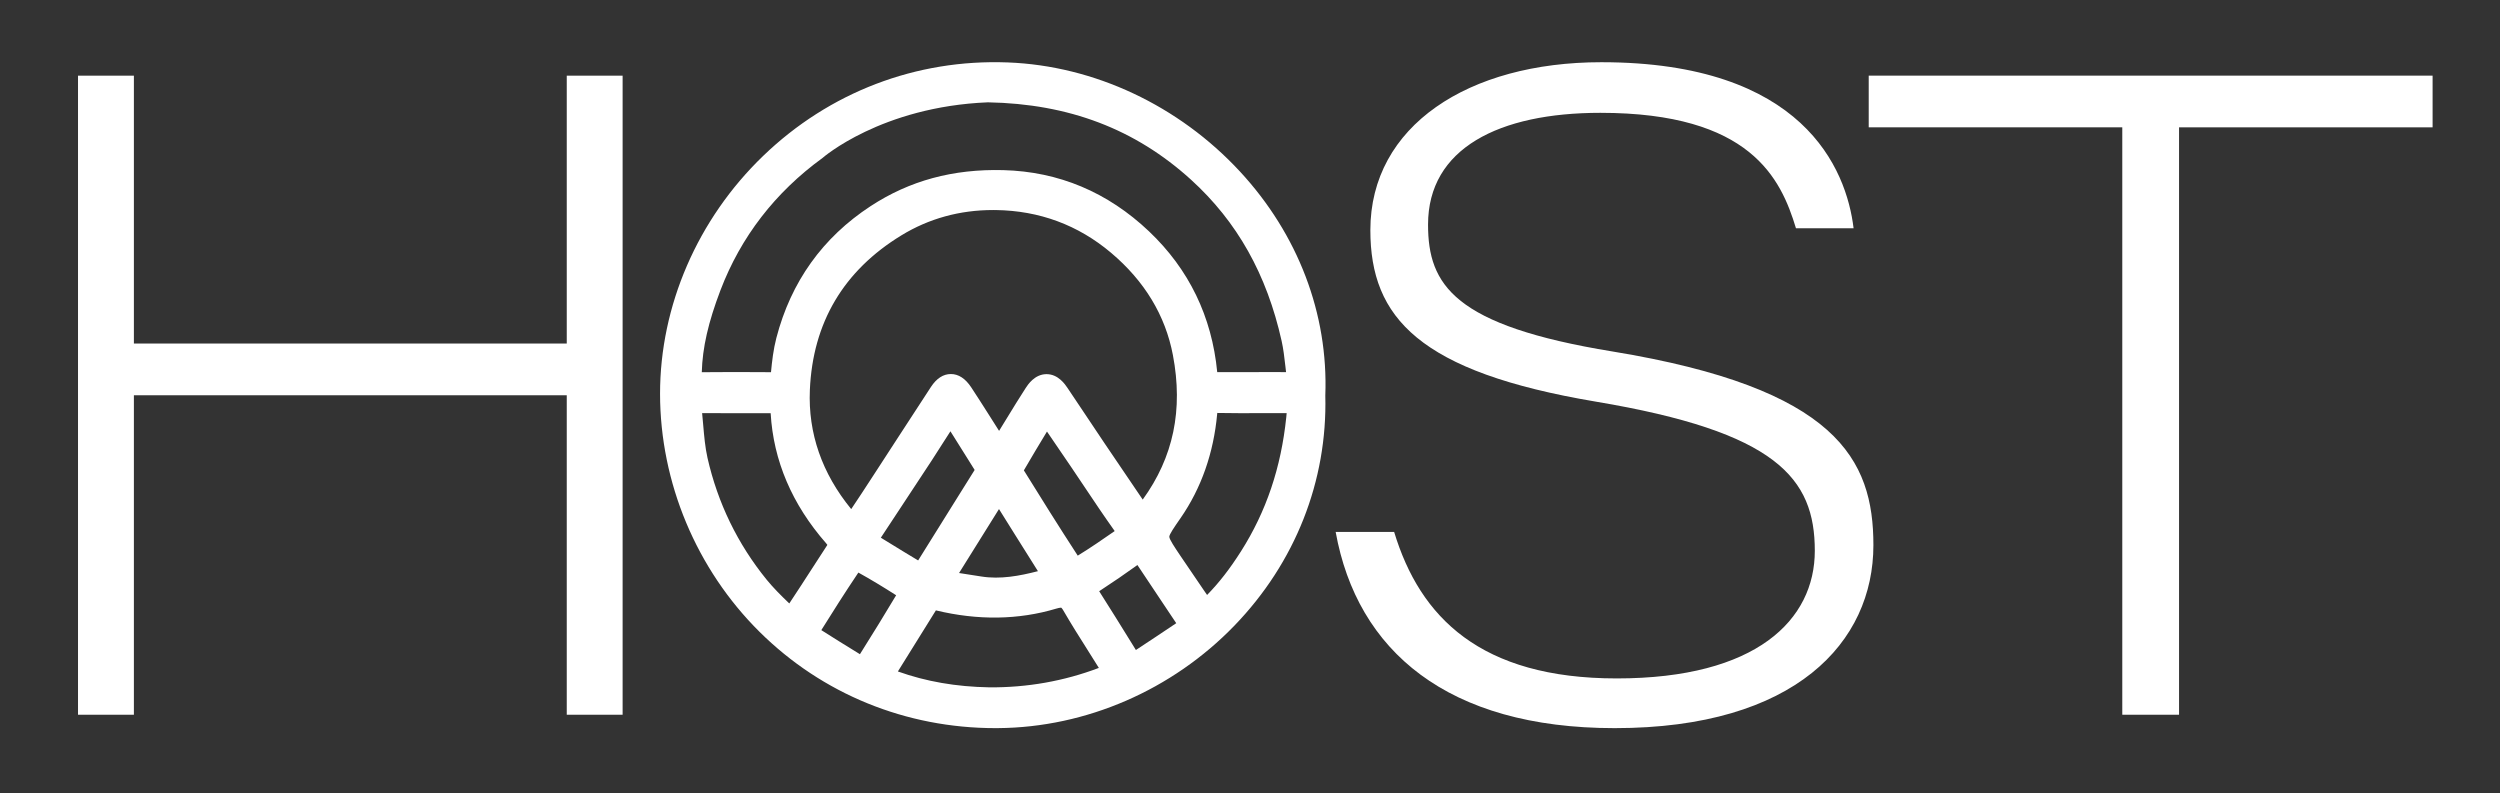
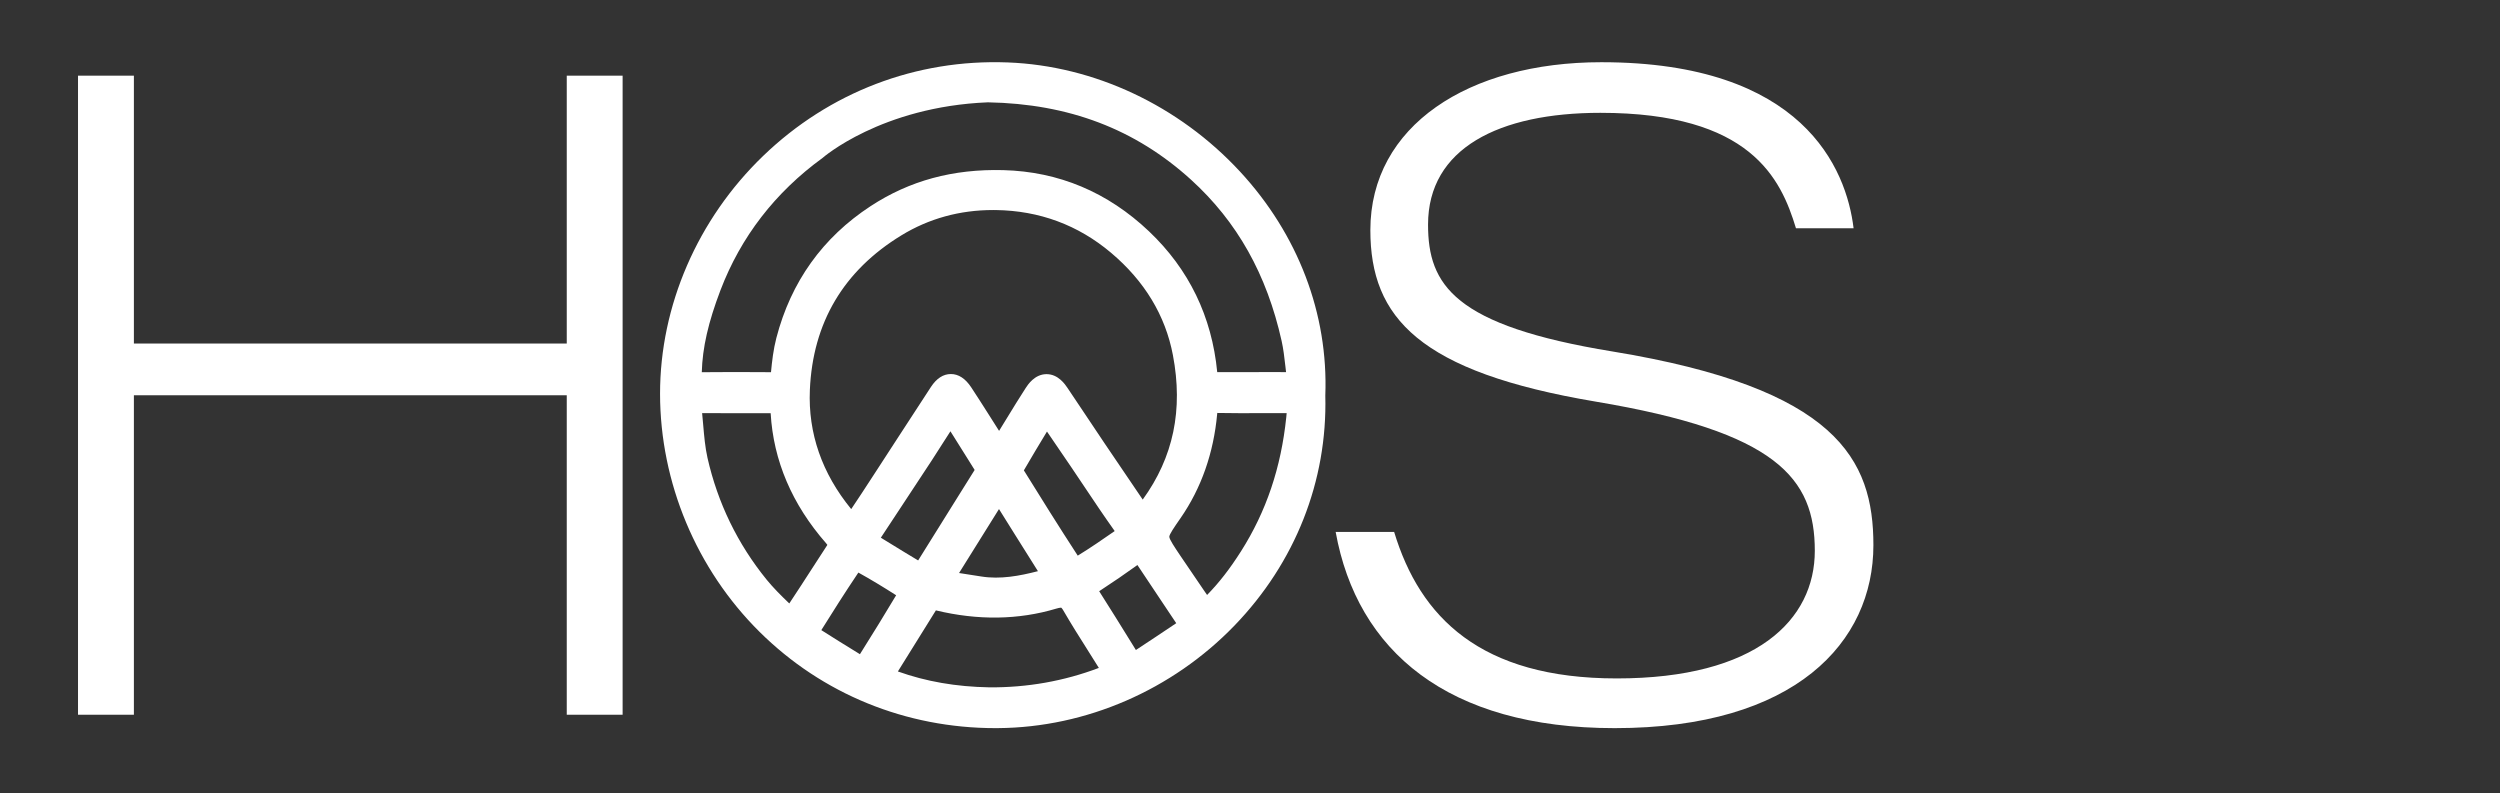
<svg xmlns="http://www.w3.org/2000/svg" version="1.1" id="Layer_1" x="0px" y="0px" viewBox="0 0 1393.11 442.05" style="enable-background:new 0 0 1393.11 442.05;" xml:space="preserve">
  <rect x="0" y="0" width="1393.11" height="442.05" fill="#333333" stroke="none" />
  <style type="text/css">
	.st0{fill:#FFFFFF;}
</style>
  <path class="st0" d="M738.52,220.43c1.73-45.52-15.16-89.85-47.56-124.85c-34.08-36.81-81.25-58.97-129.41-60.79  c-51.03-1.94-99.44,16.58-136.31,52.11c-36.53,35.2-57.46,83.53-57.43,132.58c0.04,49.37,20.24,97.7,55.43,132.6  c34.93,34.65,81.57,53.67,131.48,53.67c0.49,0,0.99,0,1.48-0.01c48.97-0.37,96.96-21.19,131.67-57.11  C721.77,313.55,739.75,268.03,738.52,220.43z M550.49,57.02c45.14,0.81,82.15,14.91,113.2,43.12c25.7,23.36,42.22,52.75,50.49,89.87  c1,4.48,1.53,9.13,2.09,14.05c0.13,1.11,0.25,2.21,0.38,3.32c-4.42-0.09-8.85-0.06-13.15-0.04c-2.06,0.01-4.13,0.03-6.19,0.03  l-5.36-0.02c-4.56-0.02-9.11-0.04-13.66,0.02c-2.98-30.97-15.77-57.36-38.03-78.47c-23.02-21.83-50.33-33.3-81.19-34.1  c-28.02-0.72-52.18,5.84-73.92,20.06c-26.73,17.48-44.4,42.19-52.53,73.45c-1.68,6.46-2.44,13.19-2.99,19.09  c-14.14-0.12-26.79-0.11-38.57,0.01c0.38-13.7,3.62-27.85,10.41-45.68c11.33-29.7,30.46-54.51,56.89-73.72  C458.36,88,490.92,59.45,550.49,57.02z M479.19,364.55l-1.55-0.96c-6.58-4.05-13.35-8.21-19.97-12.46  c6.13-9.82,13.2-20.99,20.65-32.07c6.7,3.72,13.62,7.88,21.05,12.64C493.13,342.19,486.69,352.6,479.19,364.55z M502.71,281.63  c5.54-8.41,11.09-16.81,16.61-25.23c1.71-2.61,3.38-5.25,5.05-7.88c1.71-2.7,3.47-5.47,5.25-8.18c3.51,5.52,6.97,11.08,10.43,16.63  l3.06,4.91l-10.18,16.28c-7.11,11.37-14.23,22.74-21.3,34.14c-4.91-2.92-9.86-5.96-14.66-8.91c-2.04-1.26-4.09-2.51-6.13-3.76  C494.8,293.63,498.75,287.63,502.71,281.63z M556.68,283.67c1.45,2.32,2.82,4.52,4.19,6.71l4.86,7.77  c4.2,6.72,8.4,13.44,12.65,20.13c-10.22,2.64-20.93,4.67-31.59,2.96c-4.03-0.65-8.06-1.27-12.36-1.93L556.68,283.67z M594.81,216.1  c-1.27-1.89-5.12-7.61-11.62-7.61c-0.03,0-0.07,0-0.1,0c-6.56,0.06-10.34,5.89-11.58,7.8c-3.56,5.5-7.02,11.15-10.36,16.61  c-1.47,2.4-2.94,4.81-4.42,7.2c-1.63-2.59-3.21-5.08-4.79-7.56l-1.55-2.44c-3.03-4.77-6.07-9.53-9.18-14.25  c-3.25-4.92-7.07-7.42-11.34-7.42c0,0-0.01,0-0.02,0c-4.23,0-7.95,2.42-11.08,7.18c-6.36,9.68-12.66,19.39-18.96,29.11  c-3.67,5.66-7.35,11.33-11.03,16.98l-2.76,4.24c-3.8,5.85-7.72,11.88-11.69,17.75c-16.32-19.94-24.07-42.26-23.04-66.38  c1.61-37.49,18.77-66.48,51.02-86.17c15.33-9.36,32.51-14.1,51.11-14.1c0.49,0,0.99,0,1.49,0.01c24.26,0.33,45.85,8.33,64.18,23.78  c18.69,15.76,30.3,34.94,34.5,57.03c5.8,30.47,0.3,56.91-16.82,80.53l-2.85-4.2c-6.29-9.25-12.42-18.27-18.51-27.31  c-3.58-5.31-7.13-10.65-10.69-15.98C601.43,225.98,598.13,221.03,594.81,216.1z M570.54,262.11c4.1-7.08,8.38-14.19,12.88-21.63  l0.7,1.02c4.46,6.53,8.61,12.61,12.75,18.7c2.5,3.68,4.97,7.39,7.45,11.09c5.29,7.92,10.77,16.11,16.42,24.04  c0.16,0.23,0.3,0.43,0.41,0.61c-6.91,4.8-13.7,9.47-20.58,13.69C589.88,293.21,579.45,276.49,570.54,262.11z M633.82,314.86  c4.59,6.91,9.2,13.81,13.81,20.7l7.82,11.71c-7.46,5.03-15.07,10.06-22.48,14.94l-2.29-3.7c-5.91-9.55-12.01-19.4-18.17-29.06  C620.25,324.39,627.26,319.59,633.82,314.86z M391.84,236.66c-0.18-2.16-0.37-4.31-0.59-6.46c3.74,0.06,7.48,0.05,11.14,0.04  l13.2,0.01c4.62,0,9.23,0.01,13.85-0.01c1.52,26.44,11.92,50.84,30.91,72.5c0.35,0.4,0.56,0.69,0.69,0.89  c-0.06,0.12-0.15,0.28-0.28,0.47c-2.77,4.24-5.51,8.49-8.26,12.74c-4.13,6.39-8.37,12.97-12.67,19.43  c-4.44-4.24-8.86-8.63-12.62-13.25c-16.17-19.9-27.26-42.73-32.96-67.87C392.93,249.27,392.4,243.15,391.84,236.66z M510.83,357.31  c3.57-5.73,7.13-11.45,10.69-17.18c23.47,5.66,46.03,5.33,67.05-0.97c2.11-0.63,2.8-0.52,2.78-0.54c0.04,0.03,0.49,0.35,1.23,1.64  c4.22,7.3,8.77,14.5,13.17,21.45c2.2,3.48,4.41,6.97,6.58,10.48c-19.48,7.39-40.06,10.99-61.03,10.83  c-18.56-0.34-35.26-3.24-50.96-8.85C503.84,368.54,507.34,362.92,510.83,357.31z M670.94,329.08c-4.53-6.64-8.87-12.99-13.18-19.38  c-3.17-4.71-6.16-9.15-6.17-10.61c-0.01-1.31,2.85-5.44,5.87-9.81l0.44-0.63c11.53-16.67,18.38-36.2,20.37-58.04  c0.02-0.18,0.04-0.34,0.05-0.49c0.08,0,0.17,0,0.26,0c8.19,0.16,16.47,0.13,24.49,0.1c3.12-0.01,6.24-0.02,9.37-0.02  c1.64,0,3.35,0,4.54,0.03c-0.05,0.64-0.12,1.39-0.21,2.25c-2.91,28.11-11.16,52.55-25.22,74.71c-6.15,9.69-12.16,17.45-18.91,24.35  L670.94,329.08z" />
  <g>
    <path class="st0" d="M43.47,42.15h31.14v149.29h241.21V42.15h31.13v356.13h-31.13V220.25H74.61v178.03H43.47V42.15z" />
    <path class="st0" d="M776.88,296.42c14.38,47.52,48.09,81.63,124.03,81.63c77.82,0,110.38-32.57,110.38-71.14   c0-40.55-21.34-66.23-122.03-83.1c-98.32-16.56-125.64-46.7-125.64-95.56c0-58.14,54.67-93.58,128.71-93.58   c112.44,0,136.58,59.43,140.57,92.53h-32.11c-8.4-27.71-25.25-64.33-109-64.33c-56.53,0-96.02,19.8-96.02,62.28   c0,33.63,14.47,56.3,102.79,70.71c124.92,20.54,145.38,59.97,145.38,107.93c0,54.04-43.5,101.96-144.16,101.96   c-93.17,0-143.54-43.04-155.49-109.33H776.88z" />
-     <path class="st0" d="M1182.63,70.95h-141.3V42.15h314.22v28.81h-141.29v327.32h-31.63V70.95z" />
  </g>
</svg>